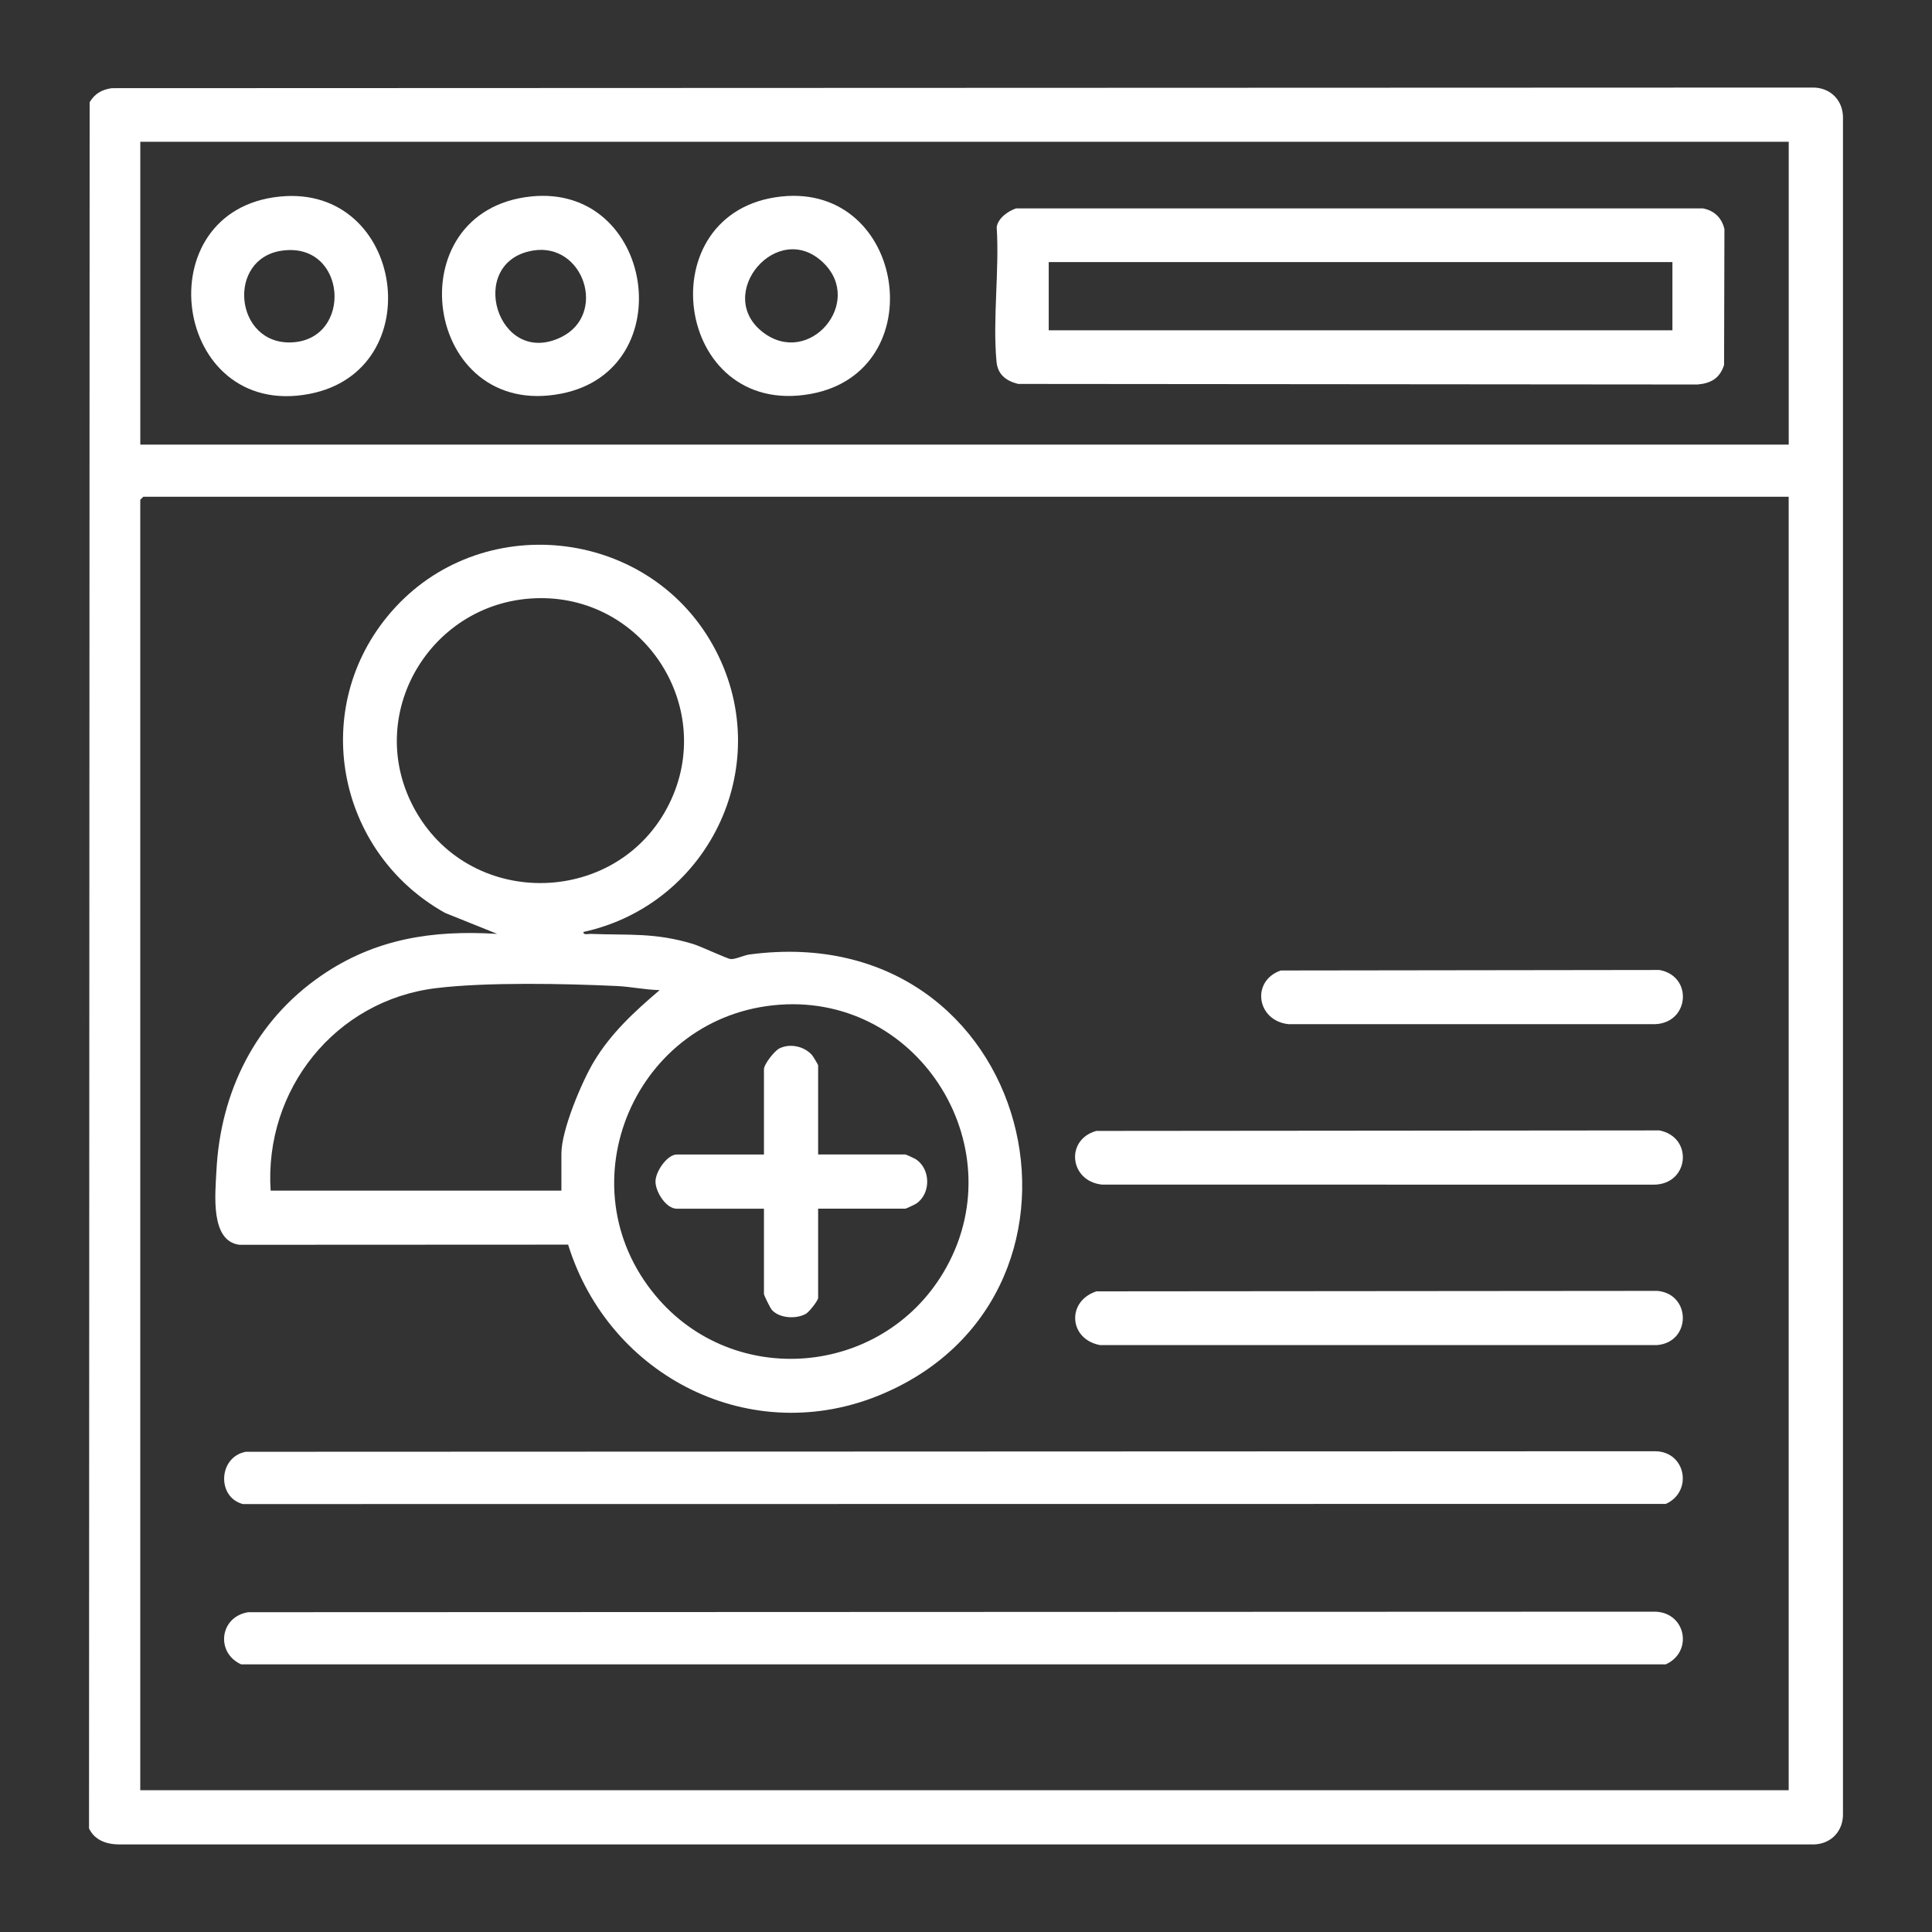
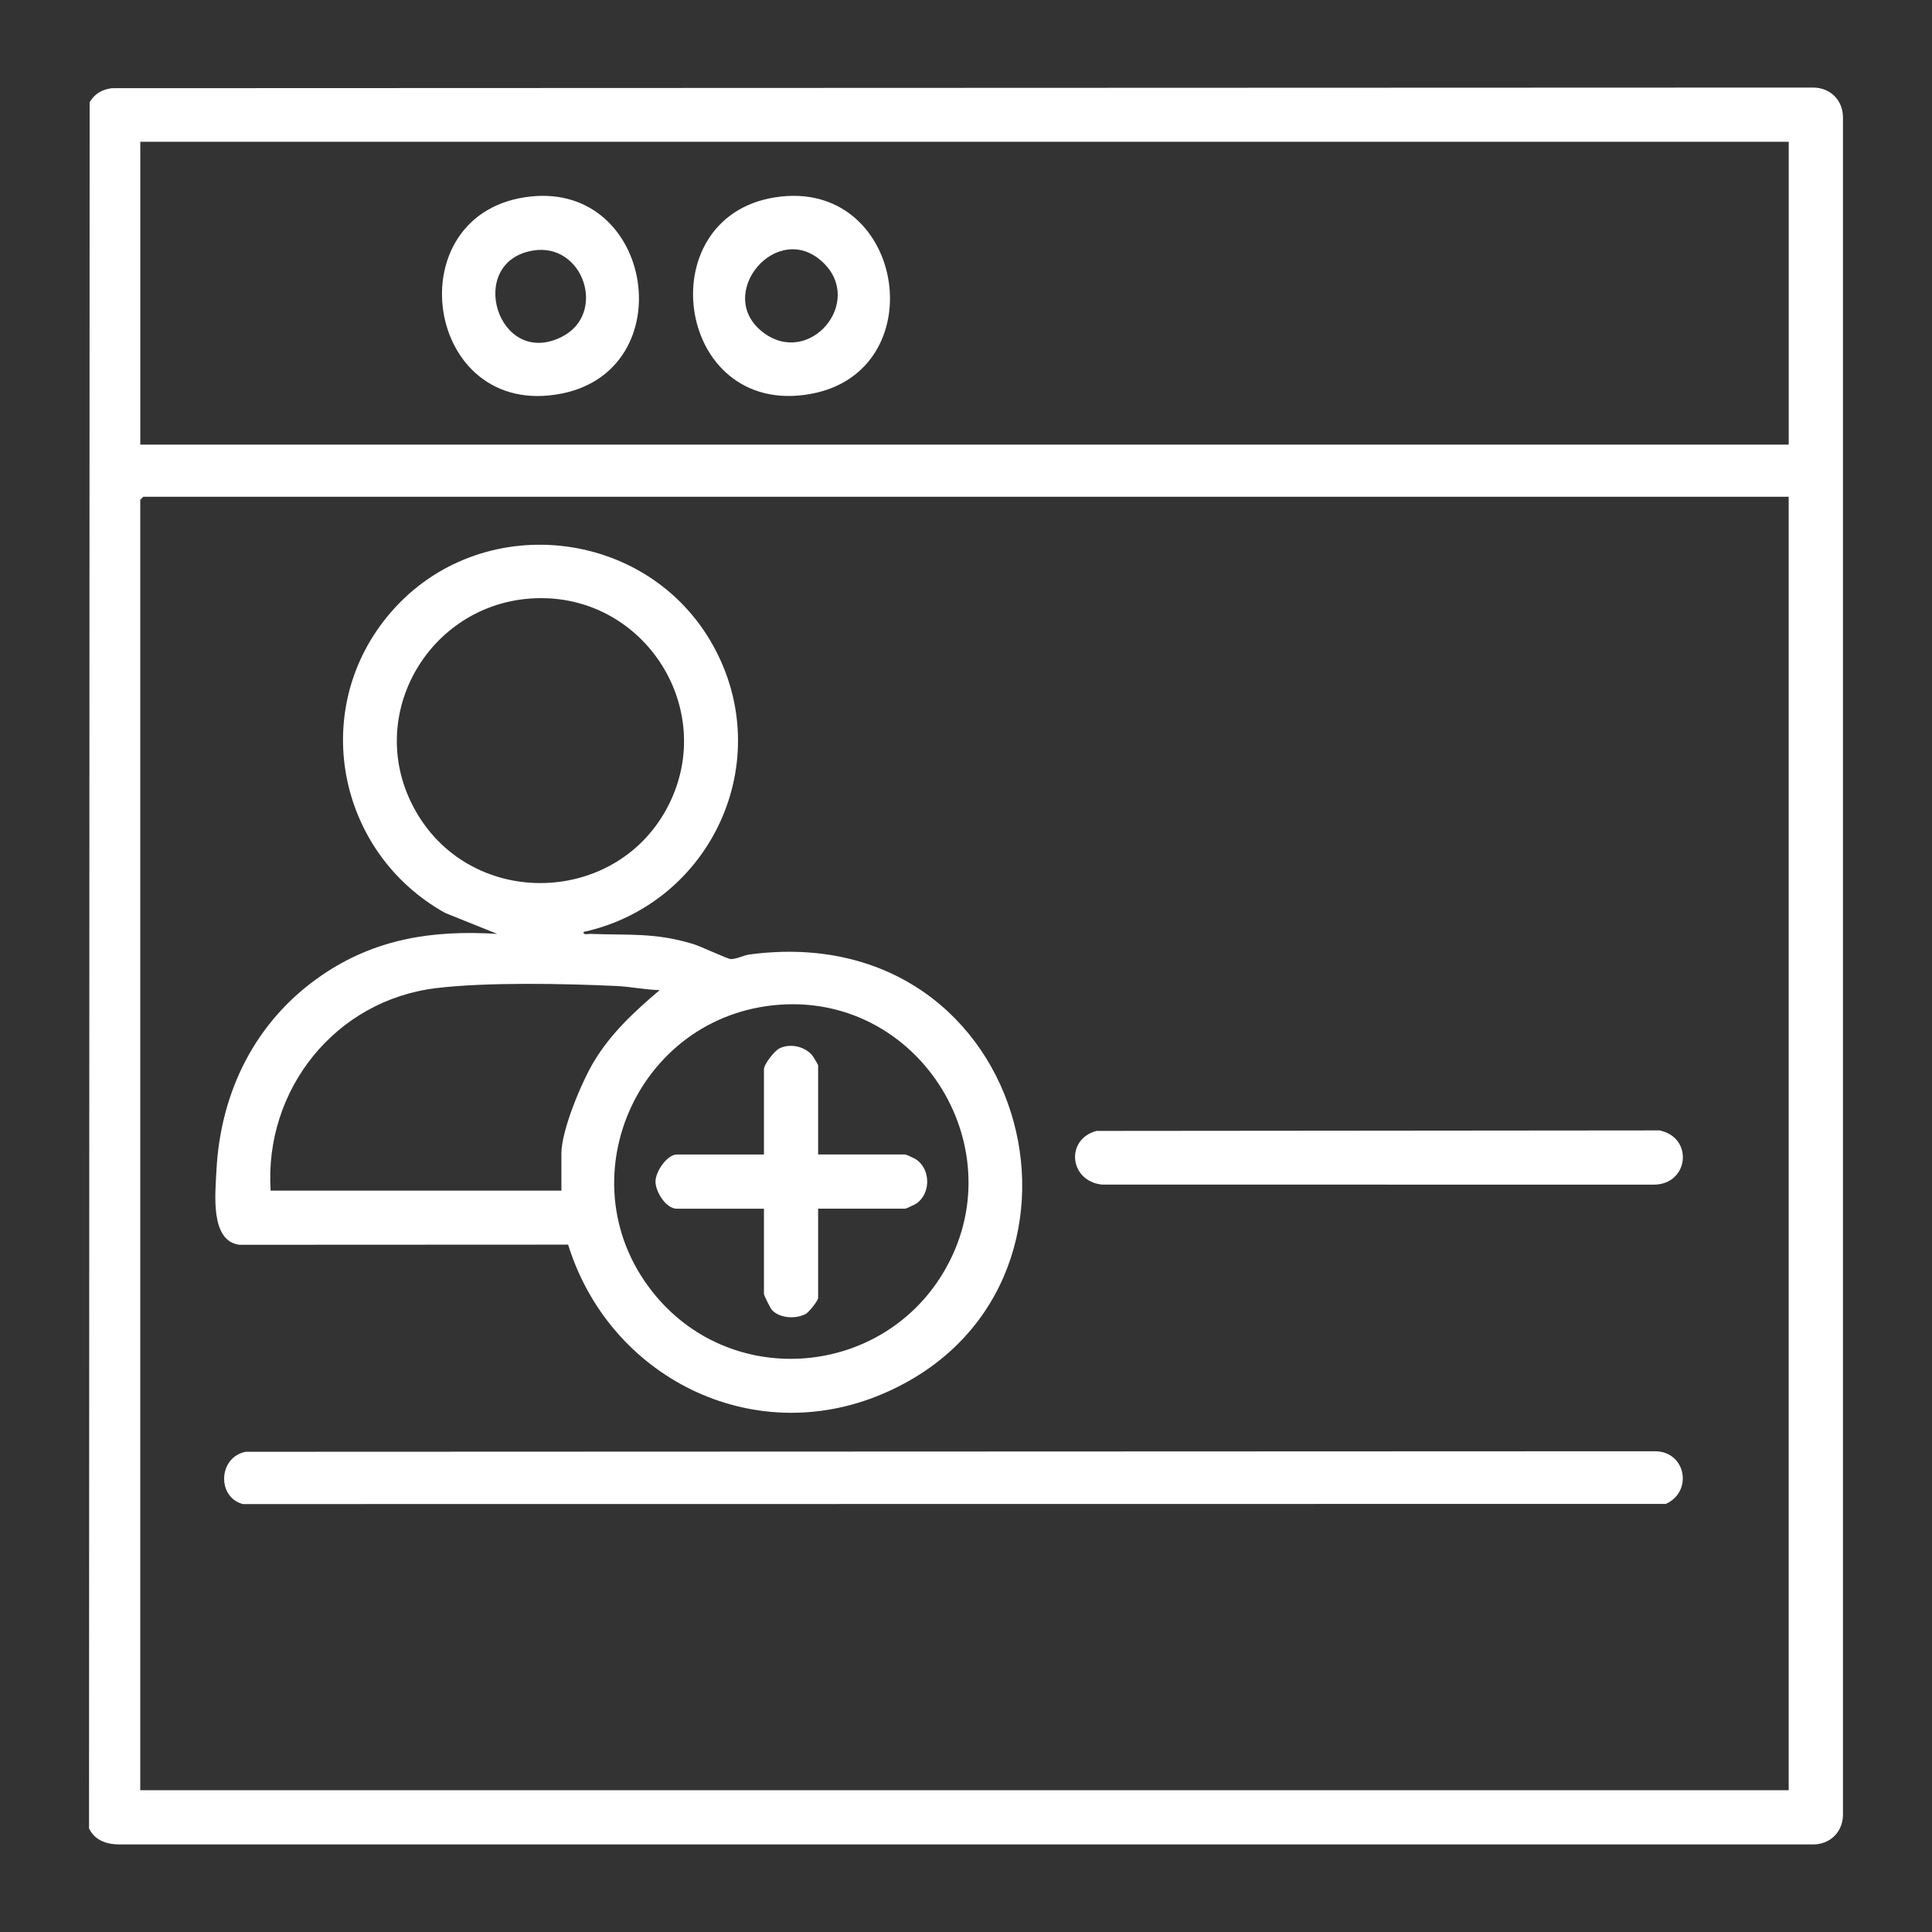
<svg xmlns="http://www.w3.org/2000/svg" id="Layer_1" data-name="Layer 1" viewBox="0 0 500 500">
  <rect x="0" y="0" width="500" height="500" fill="#333333" stroke="none" />
  <defs>
    <style>      .cls-1 {        fill: #fff;      }    </style>
  </defs>
  <g id="Employee_Portal" data-name="Employee Portal">
    <path class="cls-1" d="M28.92,22.82l440.51-.16c4.3.12,7.41,3.23,7.53,7.53v439.11c.13,4.51-3.02,7.92-7.53,8.04H30.83c-3.27-.03-6.31-1.07-7.79-4.14l.16-446.75c1.34-2.23,3.17-3.26,5.71-3.63ZM462.92,36.69H36.31v78.37h426.61V36.69ZM462.92,128.56H37.08l-.78.78v333.97h426.61V128.56Z" />
    <path class="cls-1" d="M151.01,241.18c-.12.9,1.18.49,1.81.51,9.99.39,16.55-.39,26.48,2.59,2.07.62,8.91,3.88,9.84,3.93,1.22.07,3.4-1,4.82-1.19,73.88-9.85,96.96,87.22,34.36,113.76-33.75,14.31-70.66-4.38-81.29-38.67l-85.05.04c-7.63-.92-6.26-13.24-5.98-18.98,1-20.58,10.09-38.97,27.16-50.69,13.92-9.56,28.81-11.83,45.52-10.79l-13.5-5.43c-28.13-15.72-35.38-53.14-13.99-77.84,22.99-26.55,66.22-22.07,83.3,8.54,16.77,30.07-.46,66.96-33.48,74.23ZM139.85,154.8c-28.23.14-46.44,30.41-32.19,55.25,14.66,25.55,52.46,24.36,65.51-1.98,12.2-24.61-6.06-53.41-33.32-53.27ZM70.04,308.13h75.25v-9.6c0-6.03,5.22-18.46,8.4-23.77,4.44-7.4,10.54-12.99,17.03-18.52-3.63-.07-7.56-.9-11.14-1.06-13.4-.63-33.67-1.04-46.72.55-26.1,3.17-44.51,26.29-42.82,52.41ZM201.76,260.02c-37.25,2.69-56.17,46.5-32.06,75.34,20.21,24.18,58.33,20.88,74.42-5.99,18.94-31.65-5.77-71.99-42.36-69.35Z" />
    <path class="cls-1" d="M63.67,375.72l364.75-.14c7.94.13,9.73,10.49,2.69,13.63l-368.25.04c-6.8-1.76-6.38-12.23.8-13.54Z" />
-     <path class="cls-1" d="M64.2,417.24l364.23-.14c7.91.29,9.78,10.39,2.69,13.63H62.4c-6.62-3-5.59-12.26,1.8-13.49Z" />
    <path class="cls-1" d="M283.73,292.68l145.73-.13c8.9,1.77,7.69,14.07-1.55,14.04l-142.74-.02c-8.4-.9-9.54-11.64-1.44-13.89Z" />
-     <path class="cls-1" d="M283.73,334.2l145.2-.12c8.78.81,8.78,13.21,0,14.02h-144.29c-8.06-1.55-8.64-11.36-.9-13.89Z" />
-     <path class="cls-1" d="M331.47,251.16l97.98-.13c8.71,1.56,7.82,13.62-1.06,14.02h-94.97c-8.2-.91-9.7-11.18-1.96-13.89Z" />
-     <path class="cls-1" d="M262.97,53.94h177.77c2.92.56,4.88,2.46,5.54,5.36l-.09,35.14c-1.09,3.43-3.36,4.76-6.87,5.07l-175.83-.15c-3.17-.79-5.29-2.45-5.6-5.82-1.02-11,.78-23.59.05-34.77.37-2.34,2.94-4.13,5.02-4.84ZM432.82,67.83h-161.41v17.65h161.41v-17.65Z" />
    <path class="cls-1" d="M137.39,50.85c31.85-3.35,39.18,44.83,7.93,51.01-35.7,7.06-43.3-47.29-7.93-51.01ZM137.89,64.85c-17.45,2.96-9.12,30.48,7.35,22.4,12.02-5.9,5.8-24.63-7.35-22.4Z" />
    <path class="cls-1" d="M202.27,50.85c32.16-3.38,39.32,45.34,7.51,51.1-35.42,6.41-42.45-47.43-7.51-51.1ZM213.1,68.02c-11.84-11.51-28.45,8.16-15.64,17.98,11.93,9.14,26.24-7.68,15.64-17.98Z" />
-     <path class="cls-1" d="M72.53,50.86c32.14-3.12,38.97,45.1,7.5,51.09-35.41,6.75-42.78-47.67-7.5-51.09ZM73.03,64.86c-14.53,2-12.35,24.39,2.44,23.75,15.95-.69,14.37-26.06-2.44-23.75Z" />
    <path class="cls-1" d="M211.73,298.78h22.58c.14,0,2.17.91,2.52,1.12,4.05,2.43,4.19,8.95.31,11.58-.39.26-2.63,1.32-2.83,1.32h-22.58v23.1c0,.69-2.34,3.65-3.16,4.11-2.48,1.4-6.76,1.22-8.79-.98-.42-.46-2.07-3.79-2.07-4.16v-22.06h-22.58c-2.76,0-5.48-4.36-5.49-7.01s3.07-7.01,5.49-7.01h22.58v-22.06c0-1.32,2.71-4.74,3.96-5.38,2.76-1.41,6.51-.58,8.51,1.74.27.32,1.55,2.45,1.55,2.6v23.1Z" />
  </g>
</svg>